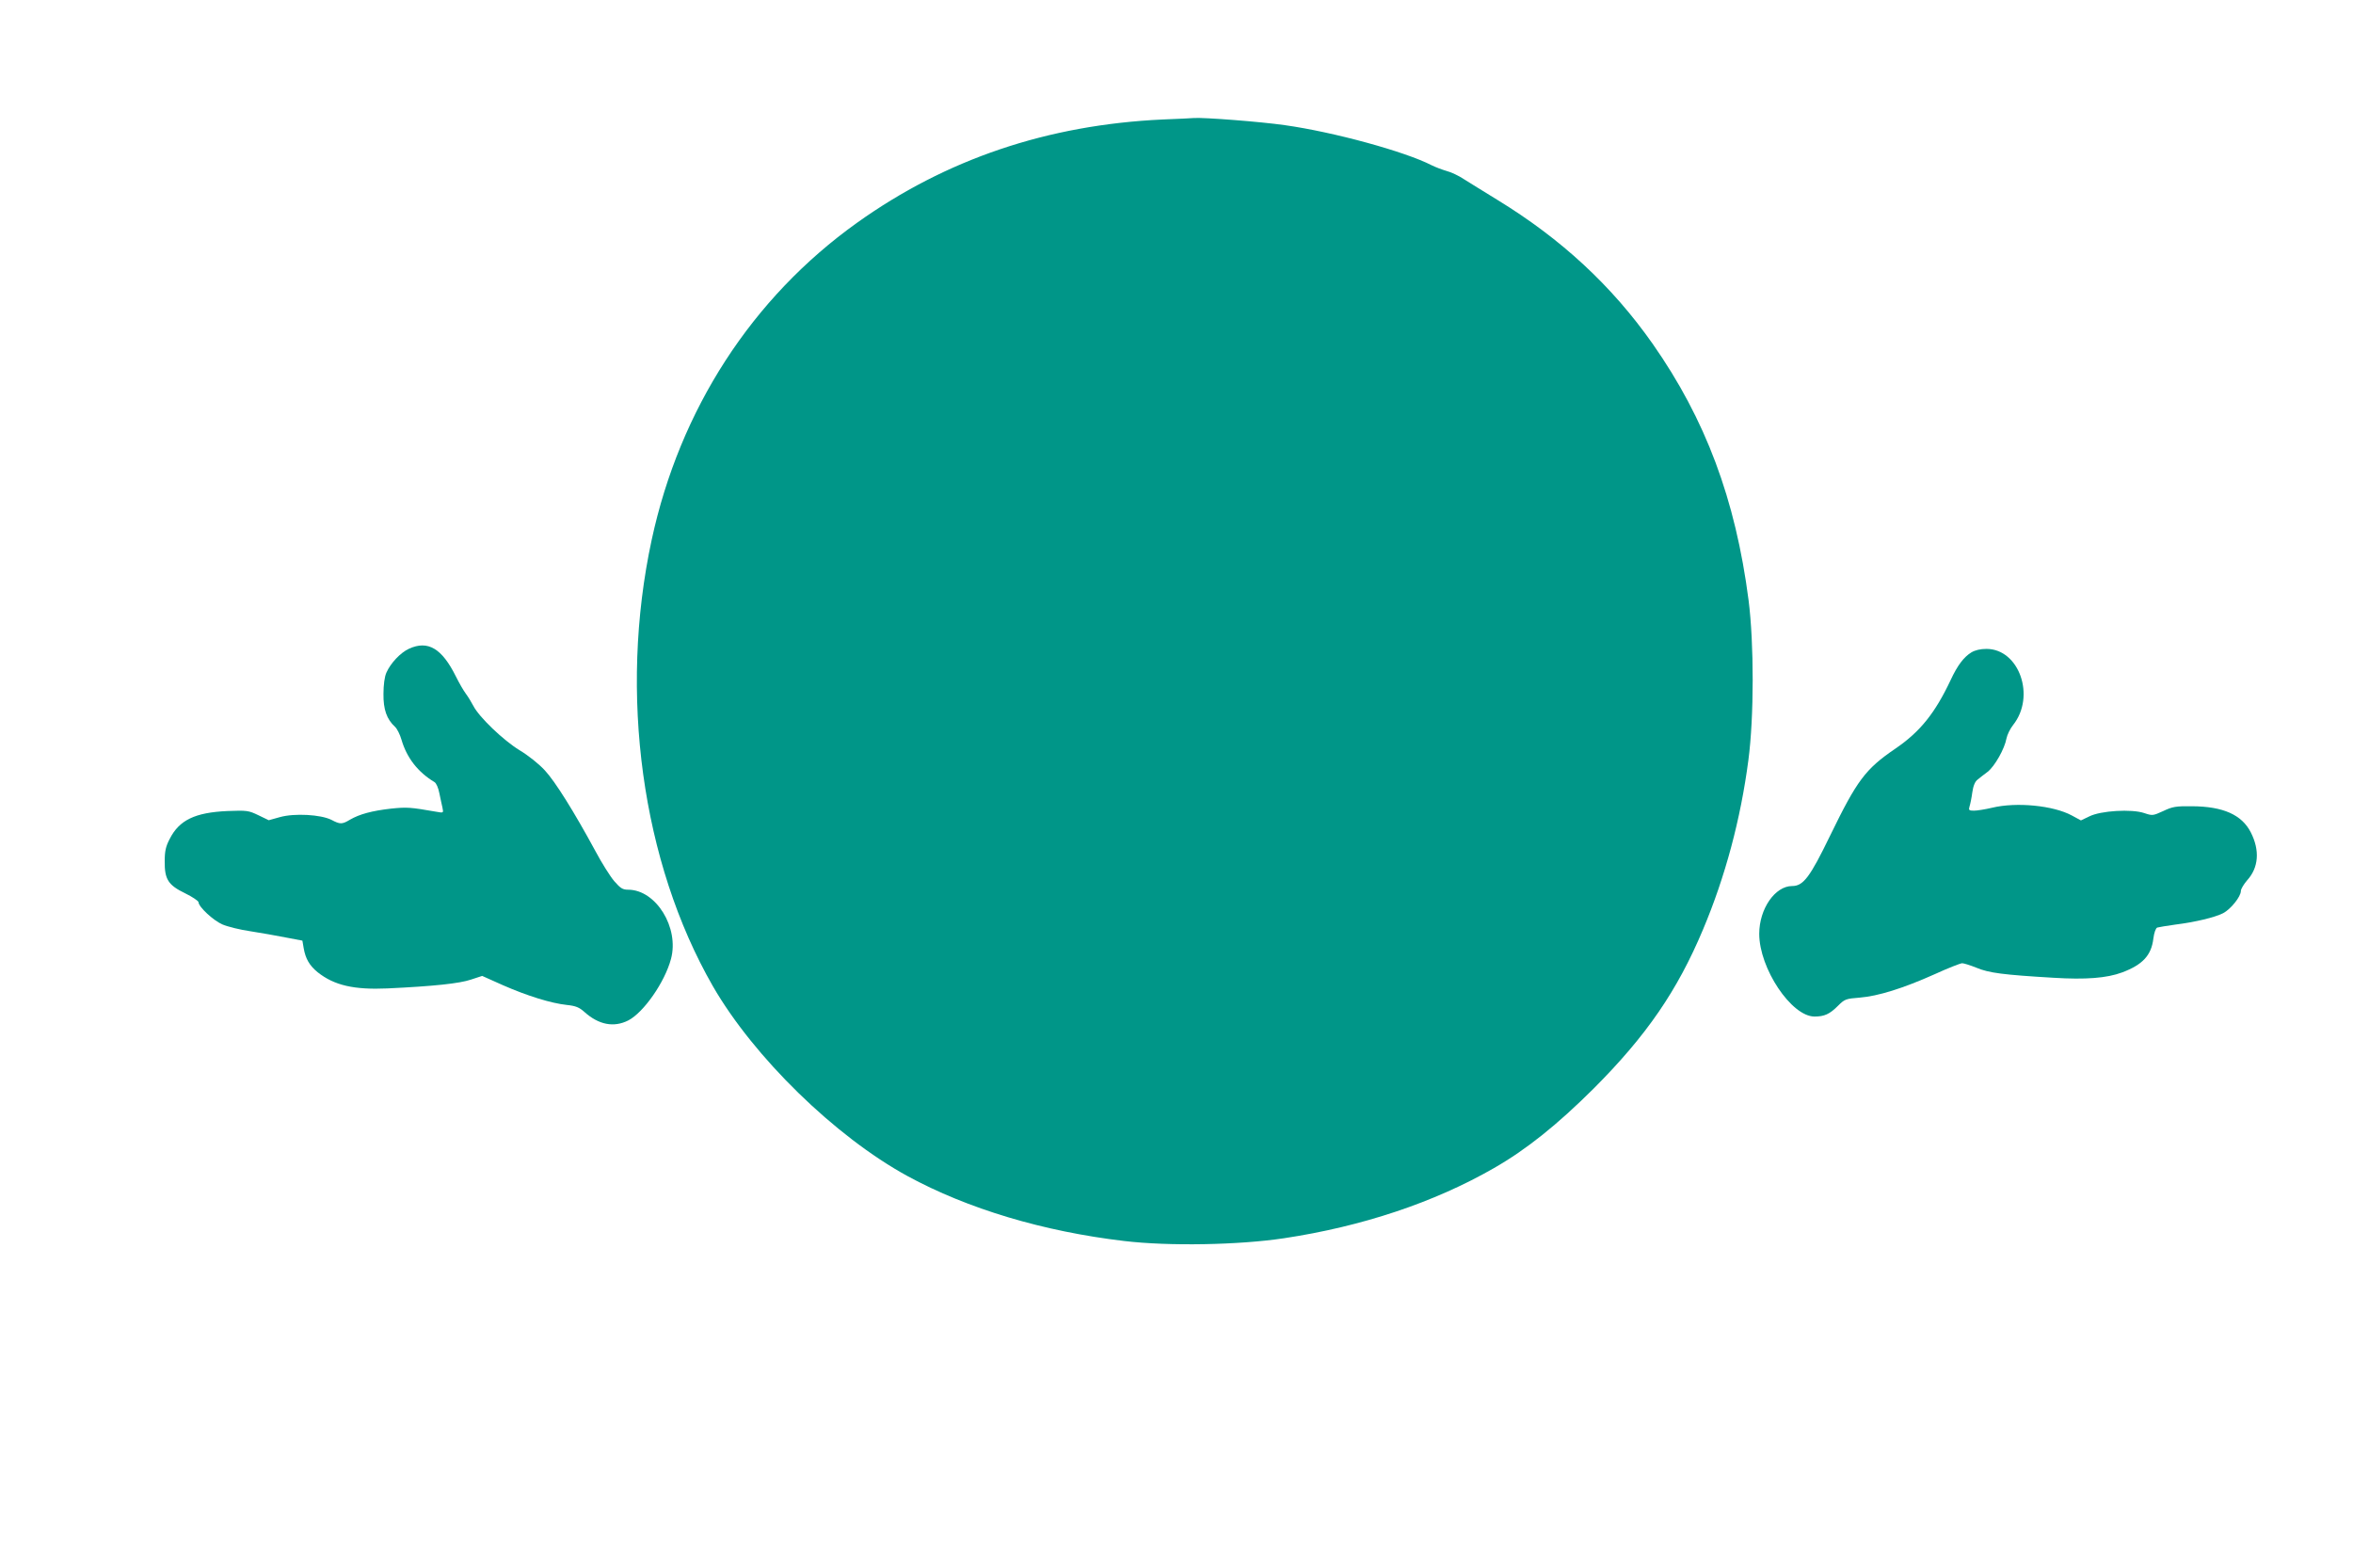
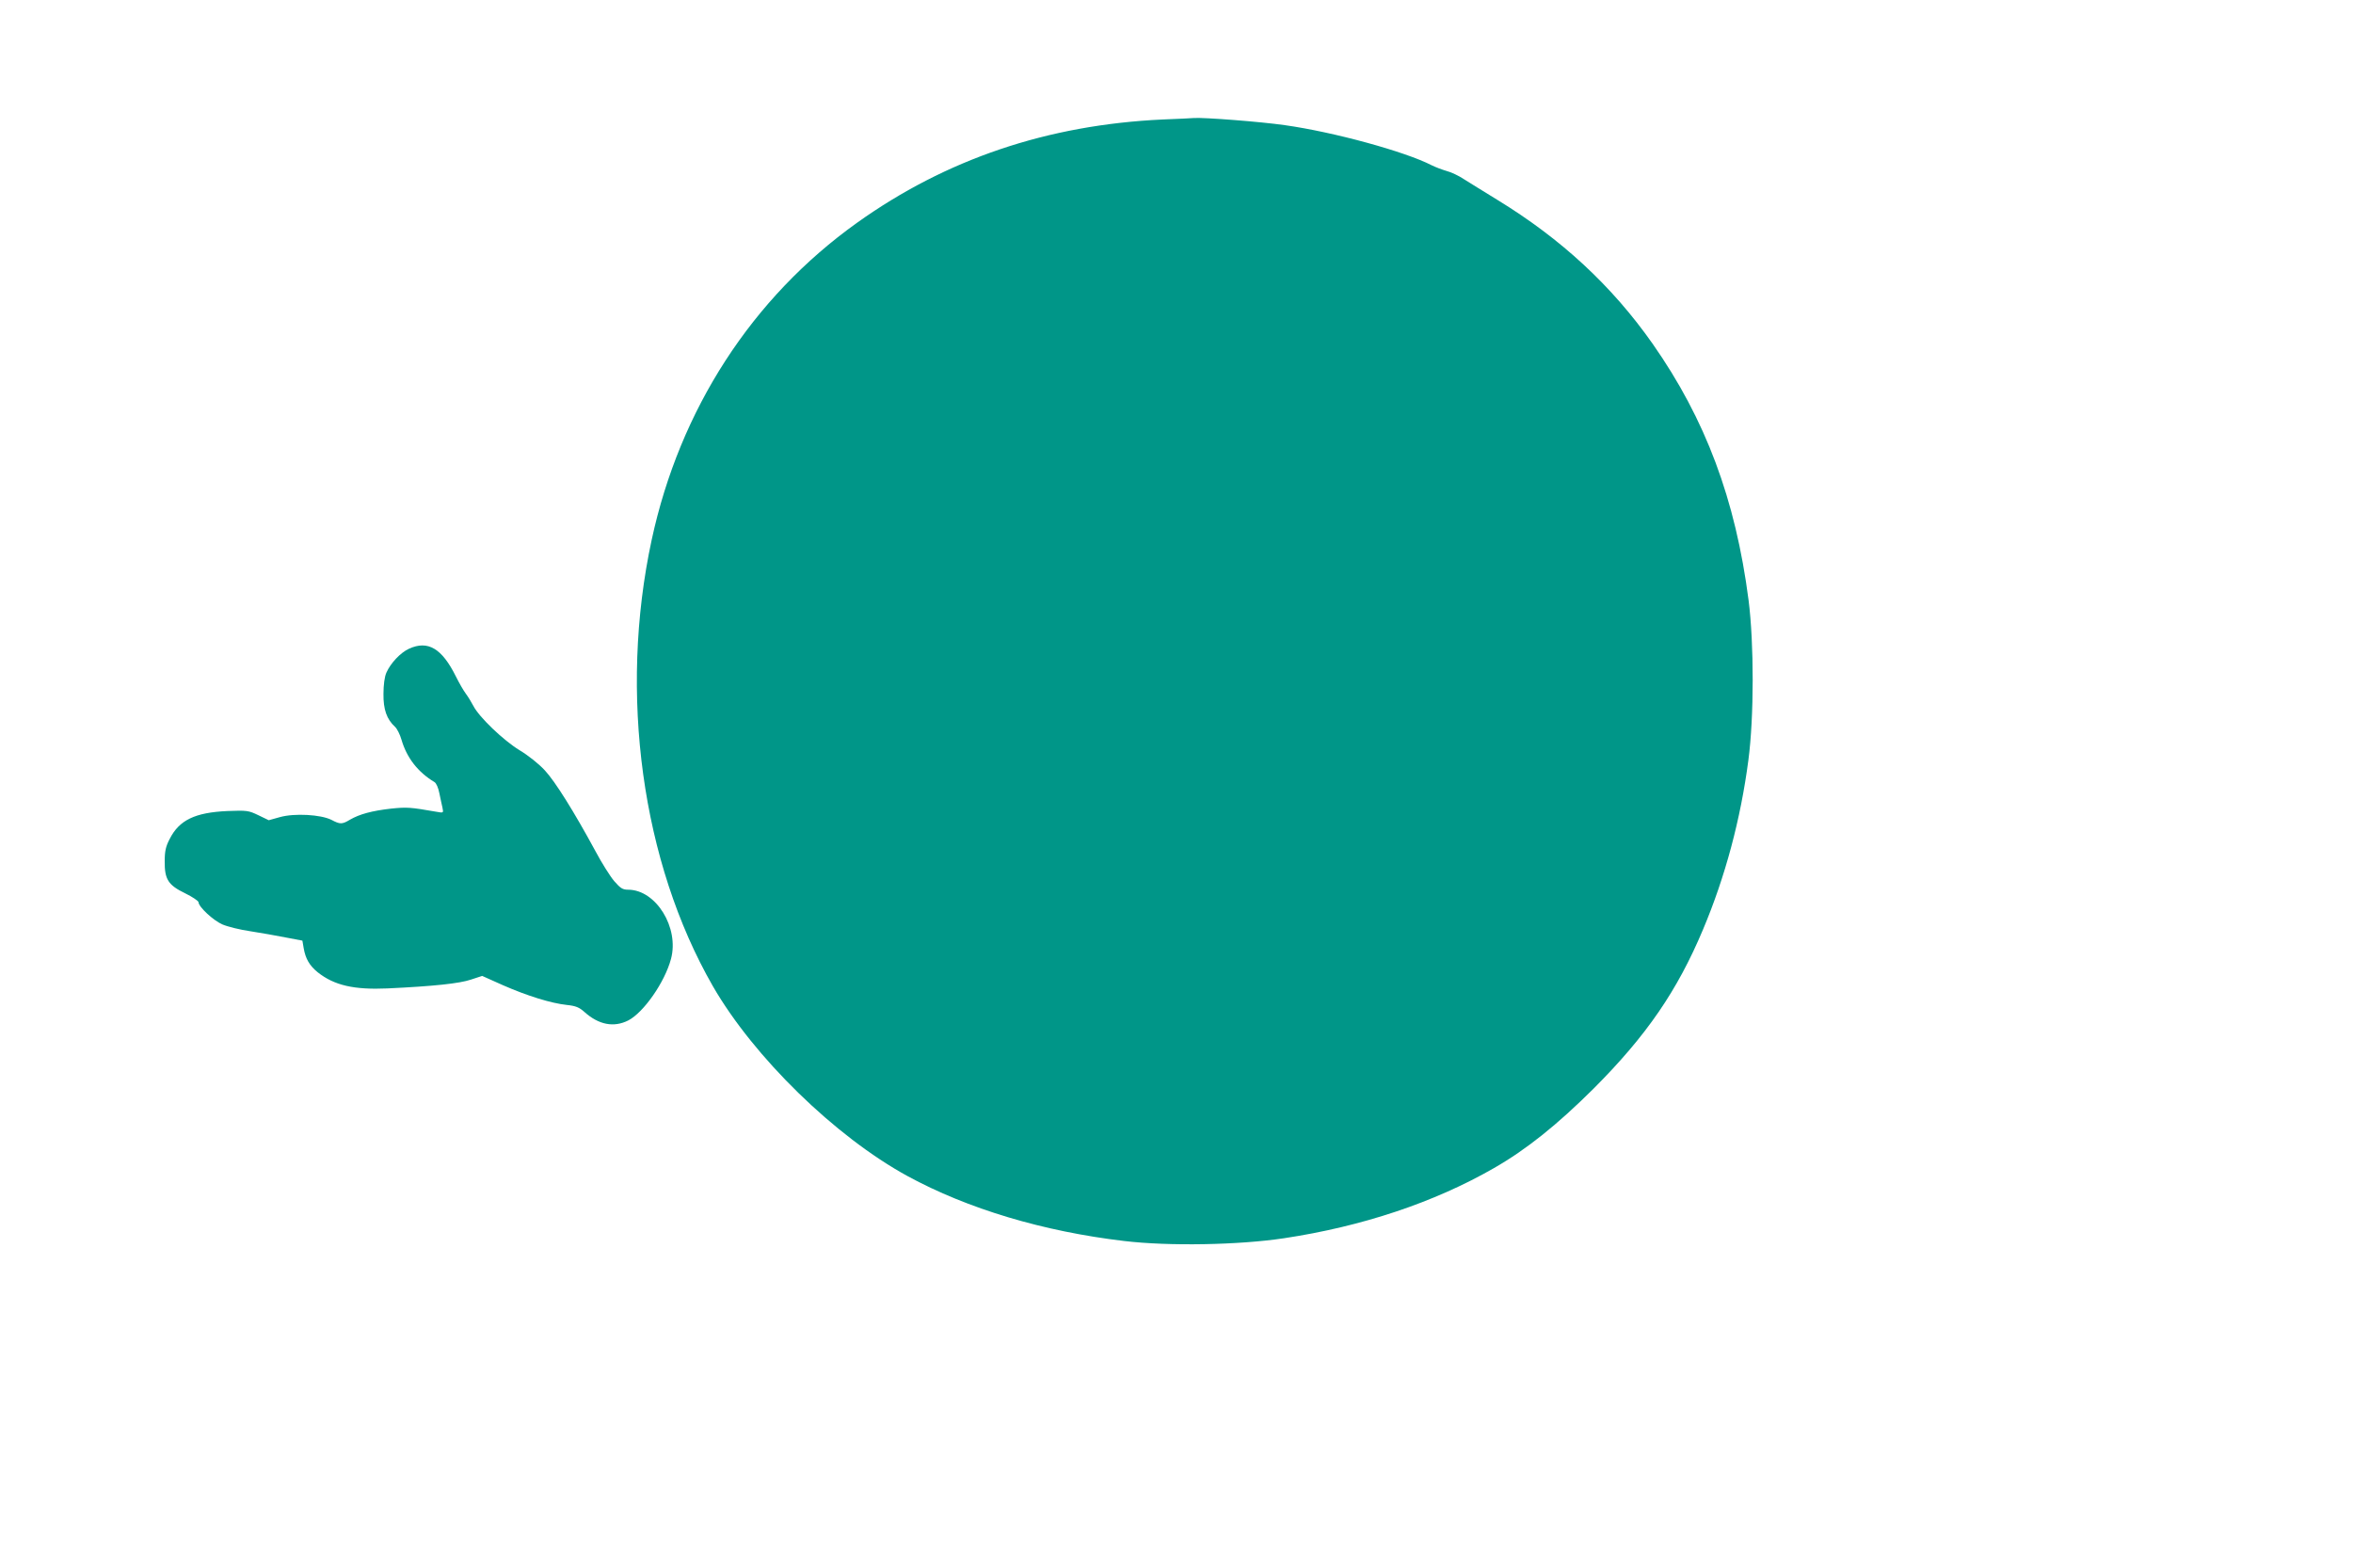
<svg xmlns="http://www.w3.org/2000/svg" version="1.0" width="1280pt" height="853pt" viewBox="0 0 1280 853" preserveAspectRatio="xMidYMid meet">
  <g transform="translate(0,853) scale(0.1,-0.1)" fill="#009688" stroke="none">
    <path d="M6325 7880 c-627 -29 -1179 -216 -1663 -562 -571 -408 -964 -1015 -1117 -1725 -180 -836 -54 -1754 333 -2428 222 -385 665 -818 1059 -1033 327 -178 738 -301 1178 -353 244 -29 625 -22 870 15 425 64 817 195 1141 381 178 102 345 236 545 435 286 287 453 530 593 863 121 287 205 601 247 922 31 235 31 634 1 870 -71 548 -234 984 -522 1395 -222 316 -498 571 -845 783 -71 44 -153 94 -181 112 -28 19 -71 39 -95 45 -24 7 -61 21 -81 31 -146 75 -534 181 -798 218 -131 19 -444 43 -495 39 -11 -1 -87 -5 -170 -8z" />
    <path d="M2225 5001 c-46 -21 -100 -78 -123 -130 -10 -22 -16 -67 -16 -116 -1 -85 18 -138 63 -179 11 -10 27 -42 35 -70 29 -99 89 -176 180 -231 9 -5 21 -32 26 -60 6 -27 13 -63 17 -79 6 -29 6 -29 -33 -22 -144 25 -160 26 -248 17 -104 -12 -170 -30 -222 -60 -43 -26 -54 -26 -101 -1 -58 29 -201 37 -280 15 l-61 -17 -56 27 c-54 26 -62 27 -169 23 -176 -8 -262 -49 -314 -152 -21 -40 -27 -66 -27 -121 -1 -99 19 -130 112 -175 39 -19 71 -41 72 -48 0 -25 81 -100 130 -121 28 -12 96 -29 152 -37 57 -9 143 -24 193 -34 l90 -17 7 -41 c10 -58 32 -95 76 -131 91 -72 198 -96 380 -88 254 12 392 27 454 48 l61 20 114 -51 c130 -57 261 -98 347 -107 48 -5 67 -13 95 -38 78 -70 160 -86 239 -46 83 43 198 207 232 334 46 170 -81 376 -232 377 -31 0 -42 7 -77 47 -22 26 -68 99 -102 163 -116 214 -219 379 -275 439 -32 35 -91 82 -138 110 -87 53 -220 180 -251 241 -10 19 -28 49 -40 65 -13 17 -37 59 -55 95 -76 153 -152 198 -255 151z" />
-     <path d="M10724 4981 c-41 -25 -76 -71 -113 -151 -85 -180 -166 -281 -301 -373 -163 -111 -208 -172 -354 -472 -110 -227 -146 -275 -207 -275 -93 0 -179 -124 -179 -260 0 -188 175 -450 301 -450 53 0 82 13 127 58 37 37 43 39 119 45 99 8 235 50 409 128 72 33 139 59 148 59 9 0 44 -11 79 -25 67 -28 146 -38 417 -54 176 -11 291 -2 374 29 112 42 159 93 170 184 4 32 13 57 21 60 8 2 51 10 97 16 111 14 215 39 261 62 41 21 97 90 97 121 0 11 16 37 34 58 63 69 70 163 20 261 -49 96 -151 141 -319 142 -88 1 -107 -2 -157 -26 -57 -26 -59 -26 -104 -11 -69 23 -236 13 -298 -18 l-46 -22 -50 27 c-100 54 -300 74 -433 42 -38 -9 -82 -16 -99 -16 -27 0 -30 3 -24 23 4 12 11 46 15 76 5 36 15 60 29 70 11 9 35 28 54 42 39 30 93 126 103 182 4 20 20 53 36 73 124 156 33 414 -145 414 -33 0 -62 -7 -82 -19z" />
  </g>
</svg>